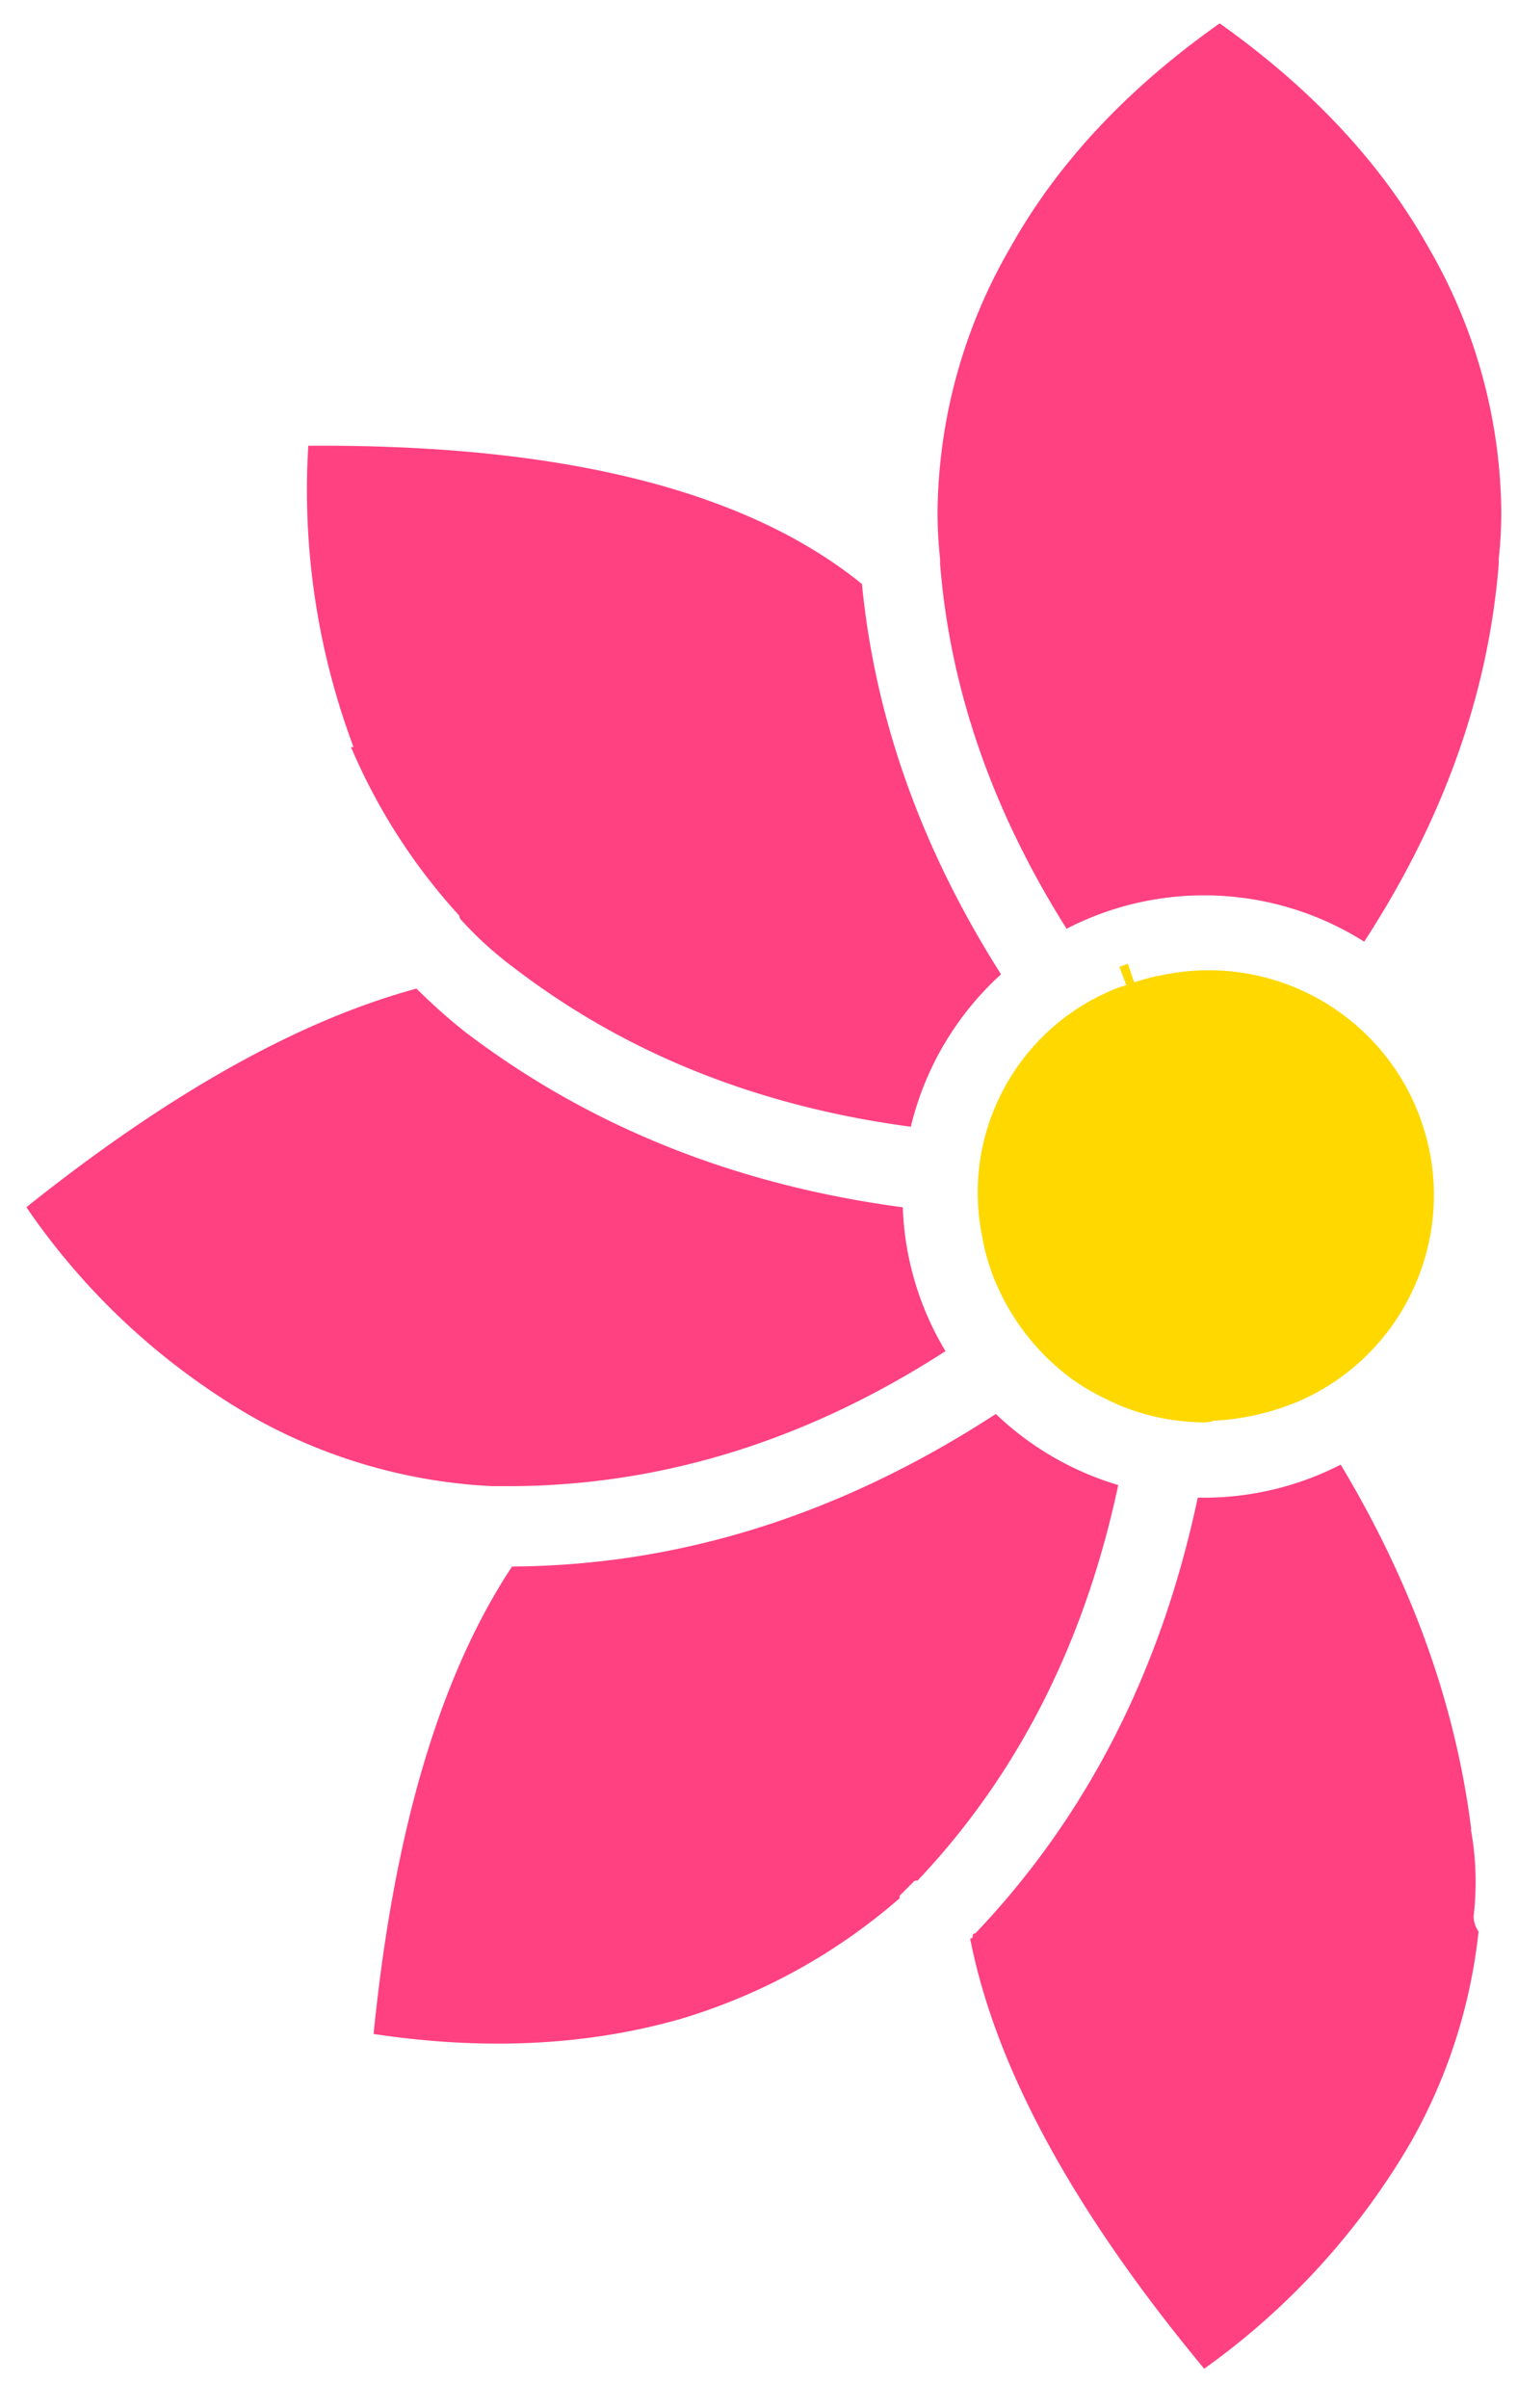
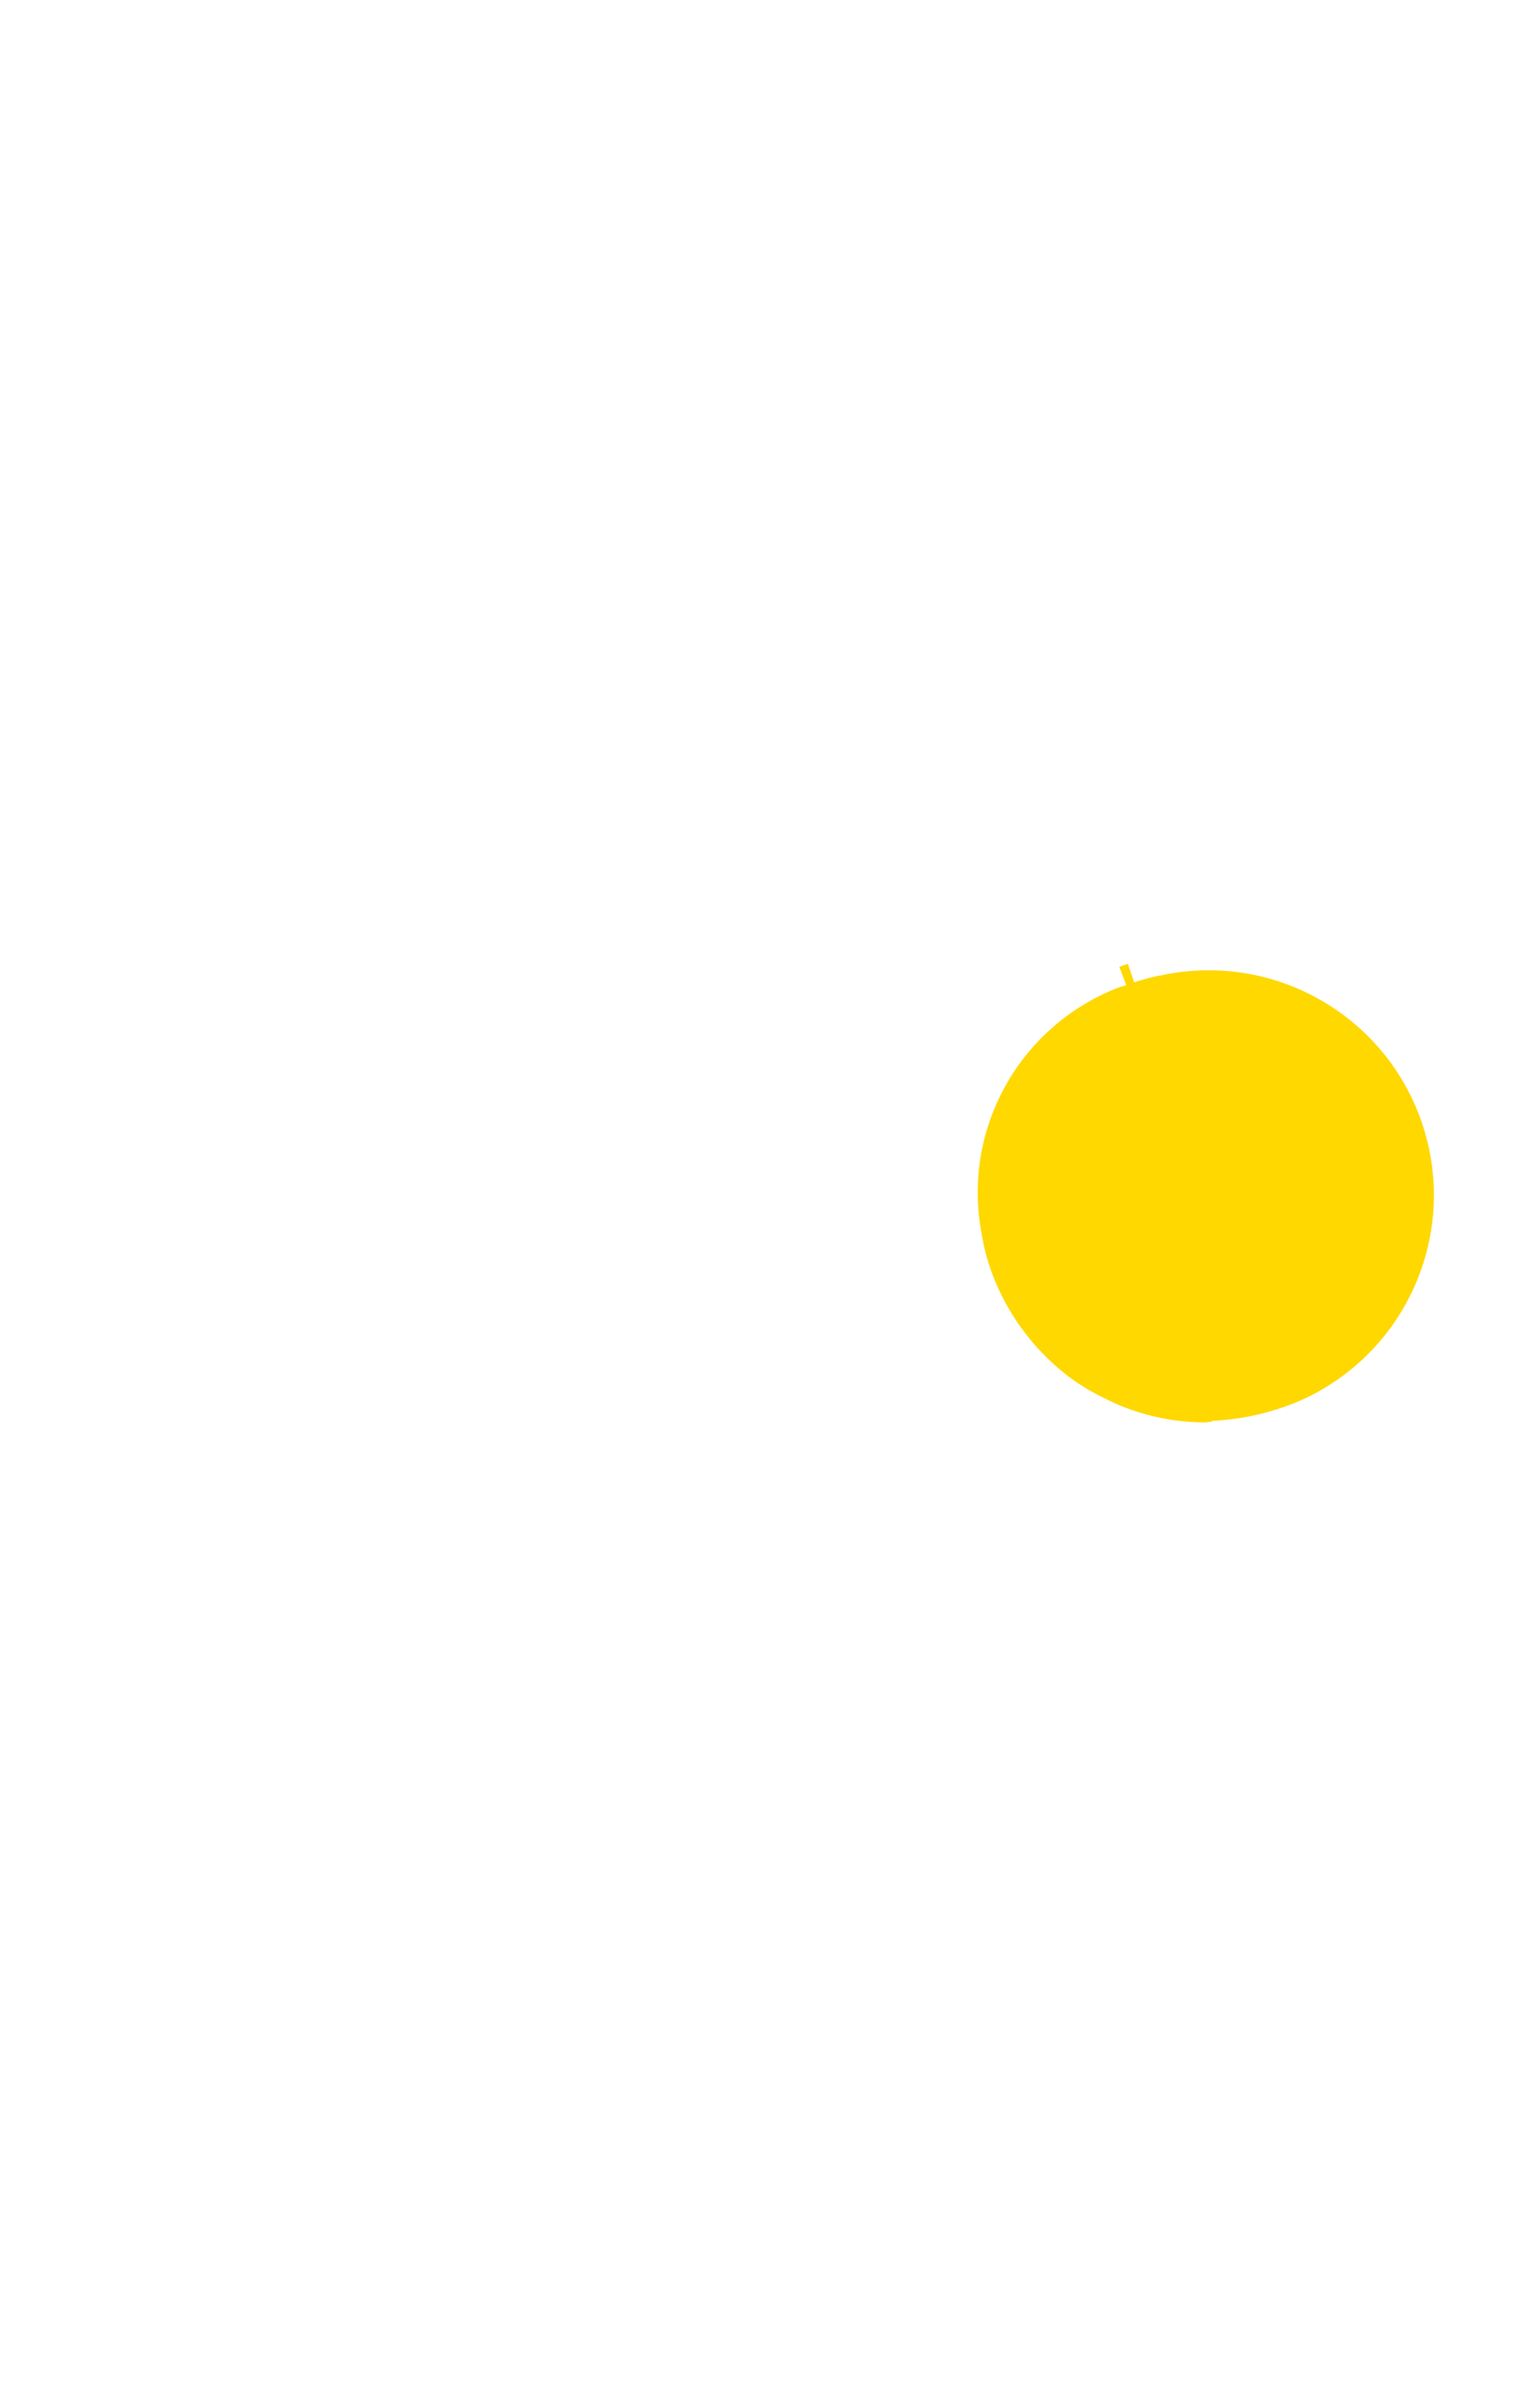
<svg xmlns="http://www.w3.org/2000/svg" width="189" height="300" viewBox="0 0 189 299">
-   <path d="M99.531 97.239c-8.13-12.825-12.86-26.132-14.202-39.919-11.819-9.601-30.665-14.314-56.54-14.14A74.92 74.92 0 0 0 33.41 74h-.26a60.733 60.733 0 0 0 11.06 17.24.747.747 0 0 0 .26.51 37.475 37.475 0 0 0 5.4 4.88c11.38 8.721 24.865 14.12 40.45 16.199a30.794 30.794 0 0 1 9.212-15.59ZM49.86 157.81h-.26c-7.367 11.14-12.079 27.077-14.141 47.81 11.335 1.712 21.786 1.199 31.36-1.54a60.296 60.296 0 0 0 22.36-12.341v-.26l1.54-1.54h.283c10.246-10.84 17.078-24.325 20.499-40.46a30.767 30.767 0 0 1-12.502-7.27c-15.713 10.246-32.094 15.446-49.14 15.6ZM44.722 103.07a59.55 59.55 0 0 1-4.882-4.369C27.84 101.954 14.56 109.406.001 121.061a70.88 70.88 0 0 0 22.88 21.328 55.212 55.212 0 0 0 24.669 7.202h2.31c15.332-.148 30.002-4.751 43.999-13.81a30.603 30.603 0 0 1-4.36-14.711c-17.139-2.287-32.065-8.286-44.777-18ZM136.619 93.9c8.1-12.48 12.68-25.359 13.74-38.64v-.51c.176-1.62.263-3.25.26-4.879a54.844 54.844 0 0 0-7.45-27C138.389 14.32 131.295 6.7 121.89-.001h-.06c-9.427 6.669-16.538 14.294-21.333 22.881a54.874 54.874 0 0 0-7.447 27c-.003 1.63.084 3.26.26 4.88v.51c1.018 12.806 5.326 25.243 12.918 37.31a30.557 30.557 0 0 1 30.402 1.329ZM147.531 184.8v-.26c-1.601-12.626-6.038-25.011-13.312-37.15a30.58 30.58 0 0 1-14 3.381h-.599c-3.747 17.727-11.32 32.582-22.719 44.57a.22.22 0 0 0-.195.064.232.232 0 0 0-.067.196.218.218 0 0 1-.064.193.231.231 0 0 1-.196.067c2.576 13.194 10.541 27.86 23.901 43.999a74.531 74.531 0 0 0 21.079-23.129 55.803 55.803 0 0 0 6.94-21.592 2.757 2.757 0 0 1-.508-1.54c.345-2.928.259-5.896-.26-8.799Zm0 0" style="fill-rule:nonzero;fill:#ff4081;fill-opacity:1;stroke-width:4;stroke-linecap:butt;stroke-linejoin:miter;stroke:#ff4081;stroke-opacity:1;stroke-dasharray:245,245;stroke-dashoffset:245;stroke-miterlimit:4" transform="matrix(1.22 0 0 1.218 3.287 2.439)" />
  <path d="M112.32 98.348c-.39.132-.8.231-1.181.401-9.862 4.026-15.548 14.423-13.61 24.9.122.67.24 1.34.41 2.002.17.66.381 1.328.612 1.998a23.75 23.75 0 0 0 8.45 11.15c.33.222.65.44.999.652.73.452 1.483.863 2.261 1.228.538.27 1.09.53 1.66.76a22.972 22.972 0 0 0 8.397 1.63c.273 0 .523-.07.782-.08v-.08a25.684 25.684 0 0 0 8.83-1.999c10.785-4.706 16.278-16.79 12.736-28.01-3.546-11.219-14.987-17.955-26.515-15.61-.33.07-.65.119-1.002.199-.961.228-1.906.513-2.828.86Zm0 0" style="fill-rule:nonzero;fill:#ffd800;fill-opacity:1;stroke-width:4;stroke-linecap:butt;stroke-linejoin:miter;stroke:#ffd800;stroke-opacity:1;stroke-dasharray:145,145;stroke-dashoffset:145;stroke-miterlimit:4" transform="matrix(1.22 0 0 1.218 3.287 2.439)" />
</svg>